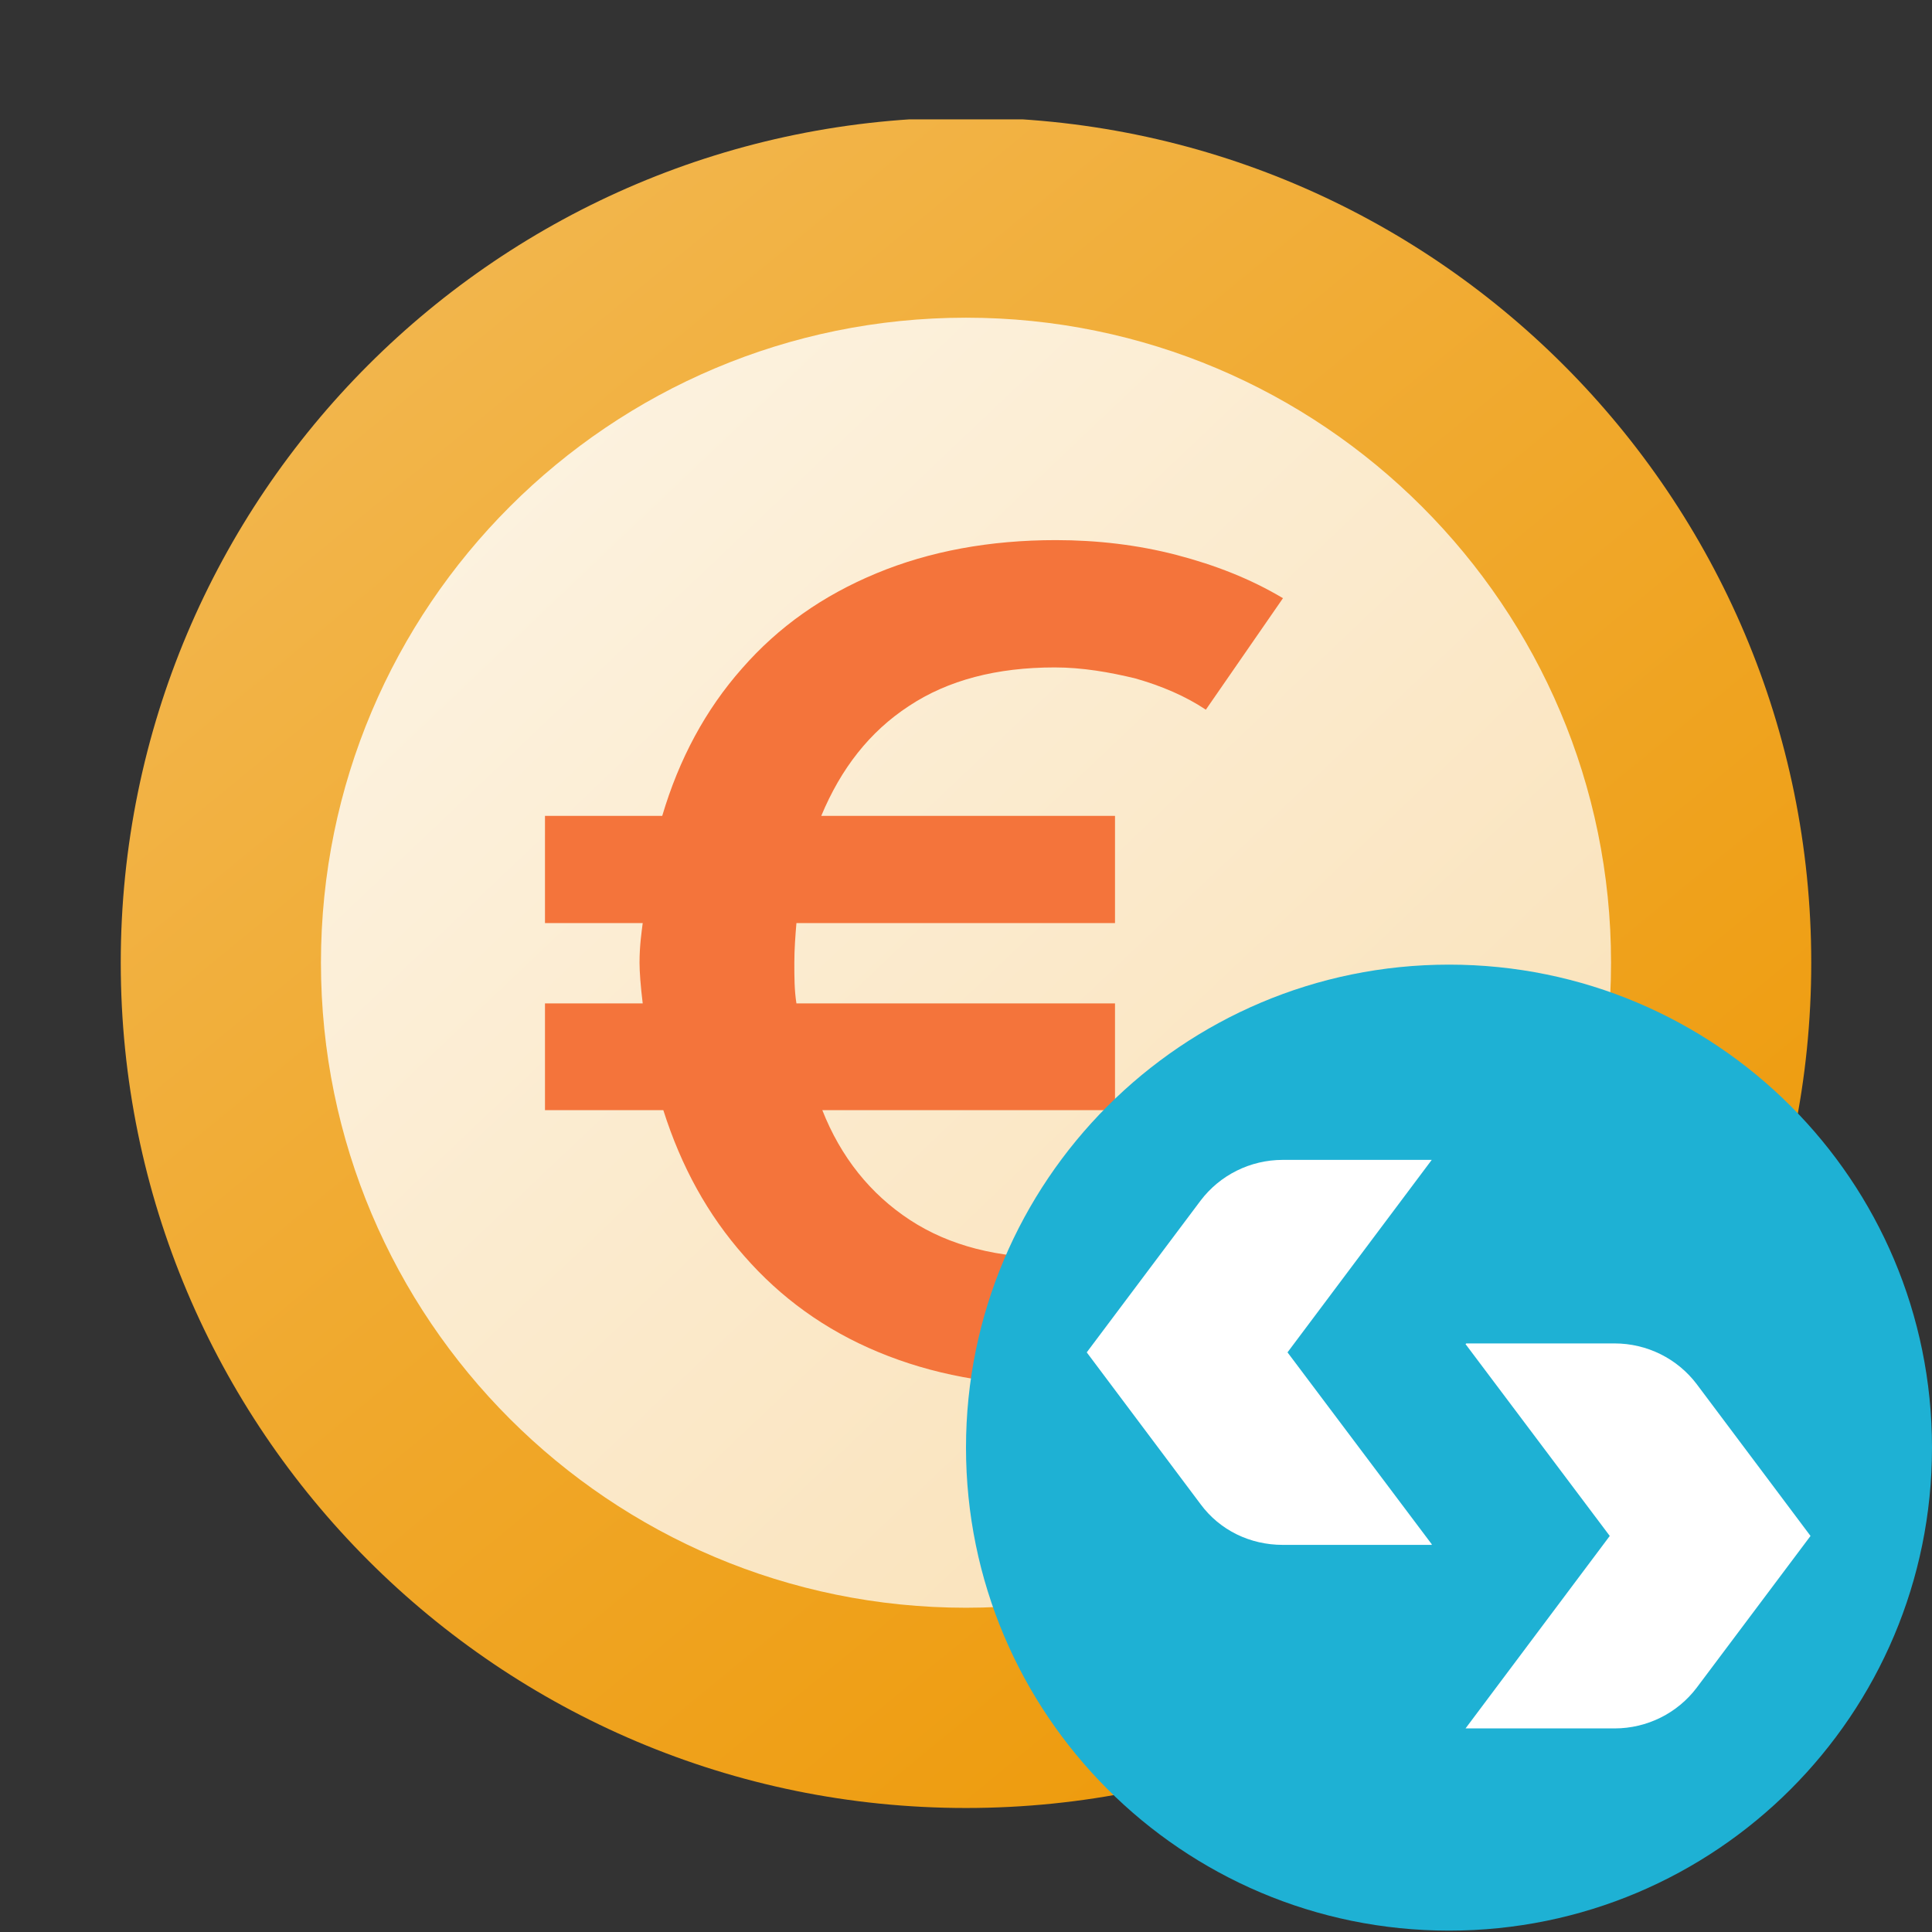
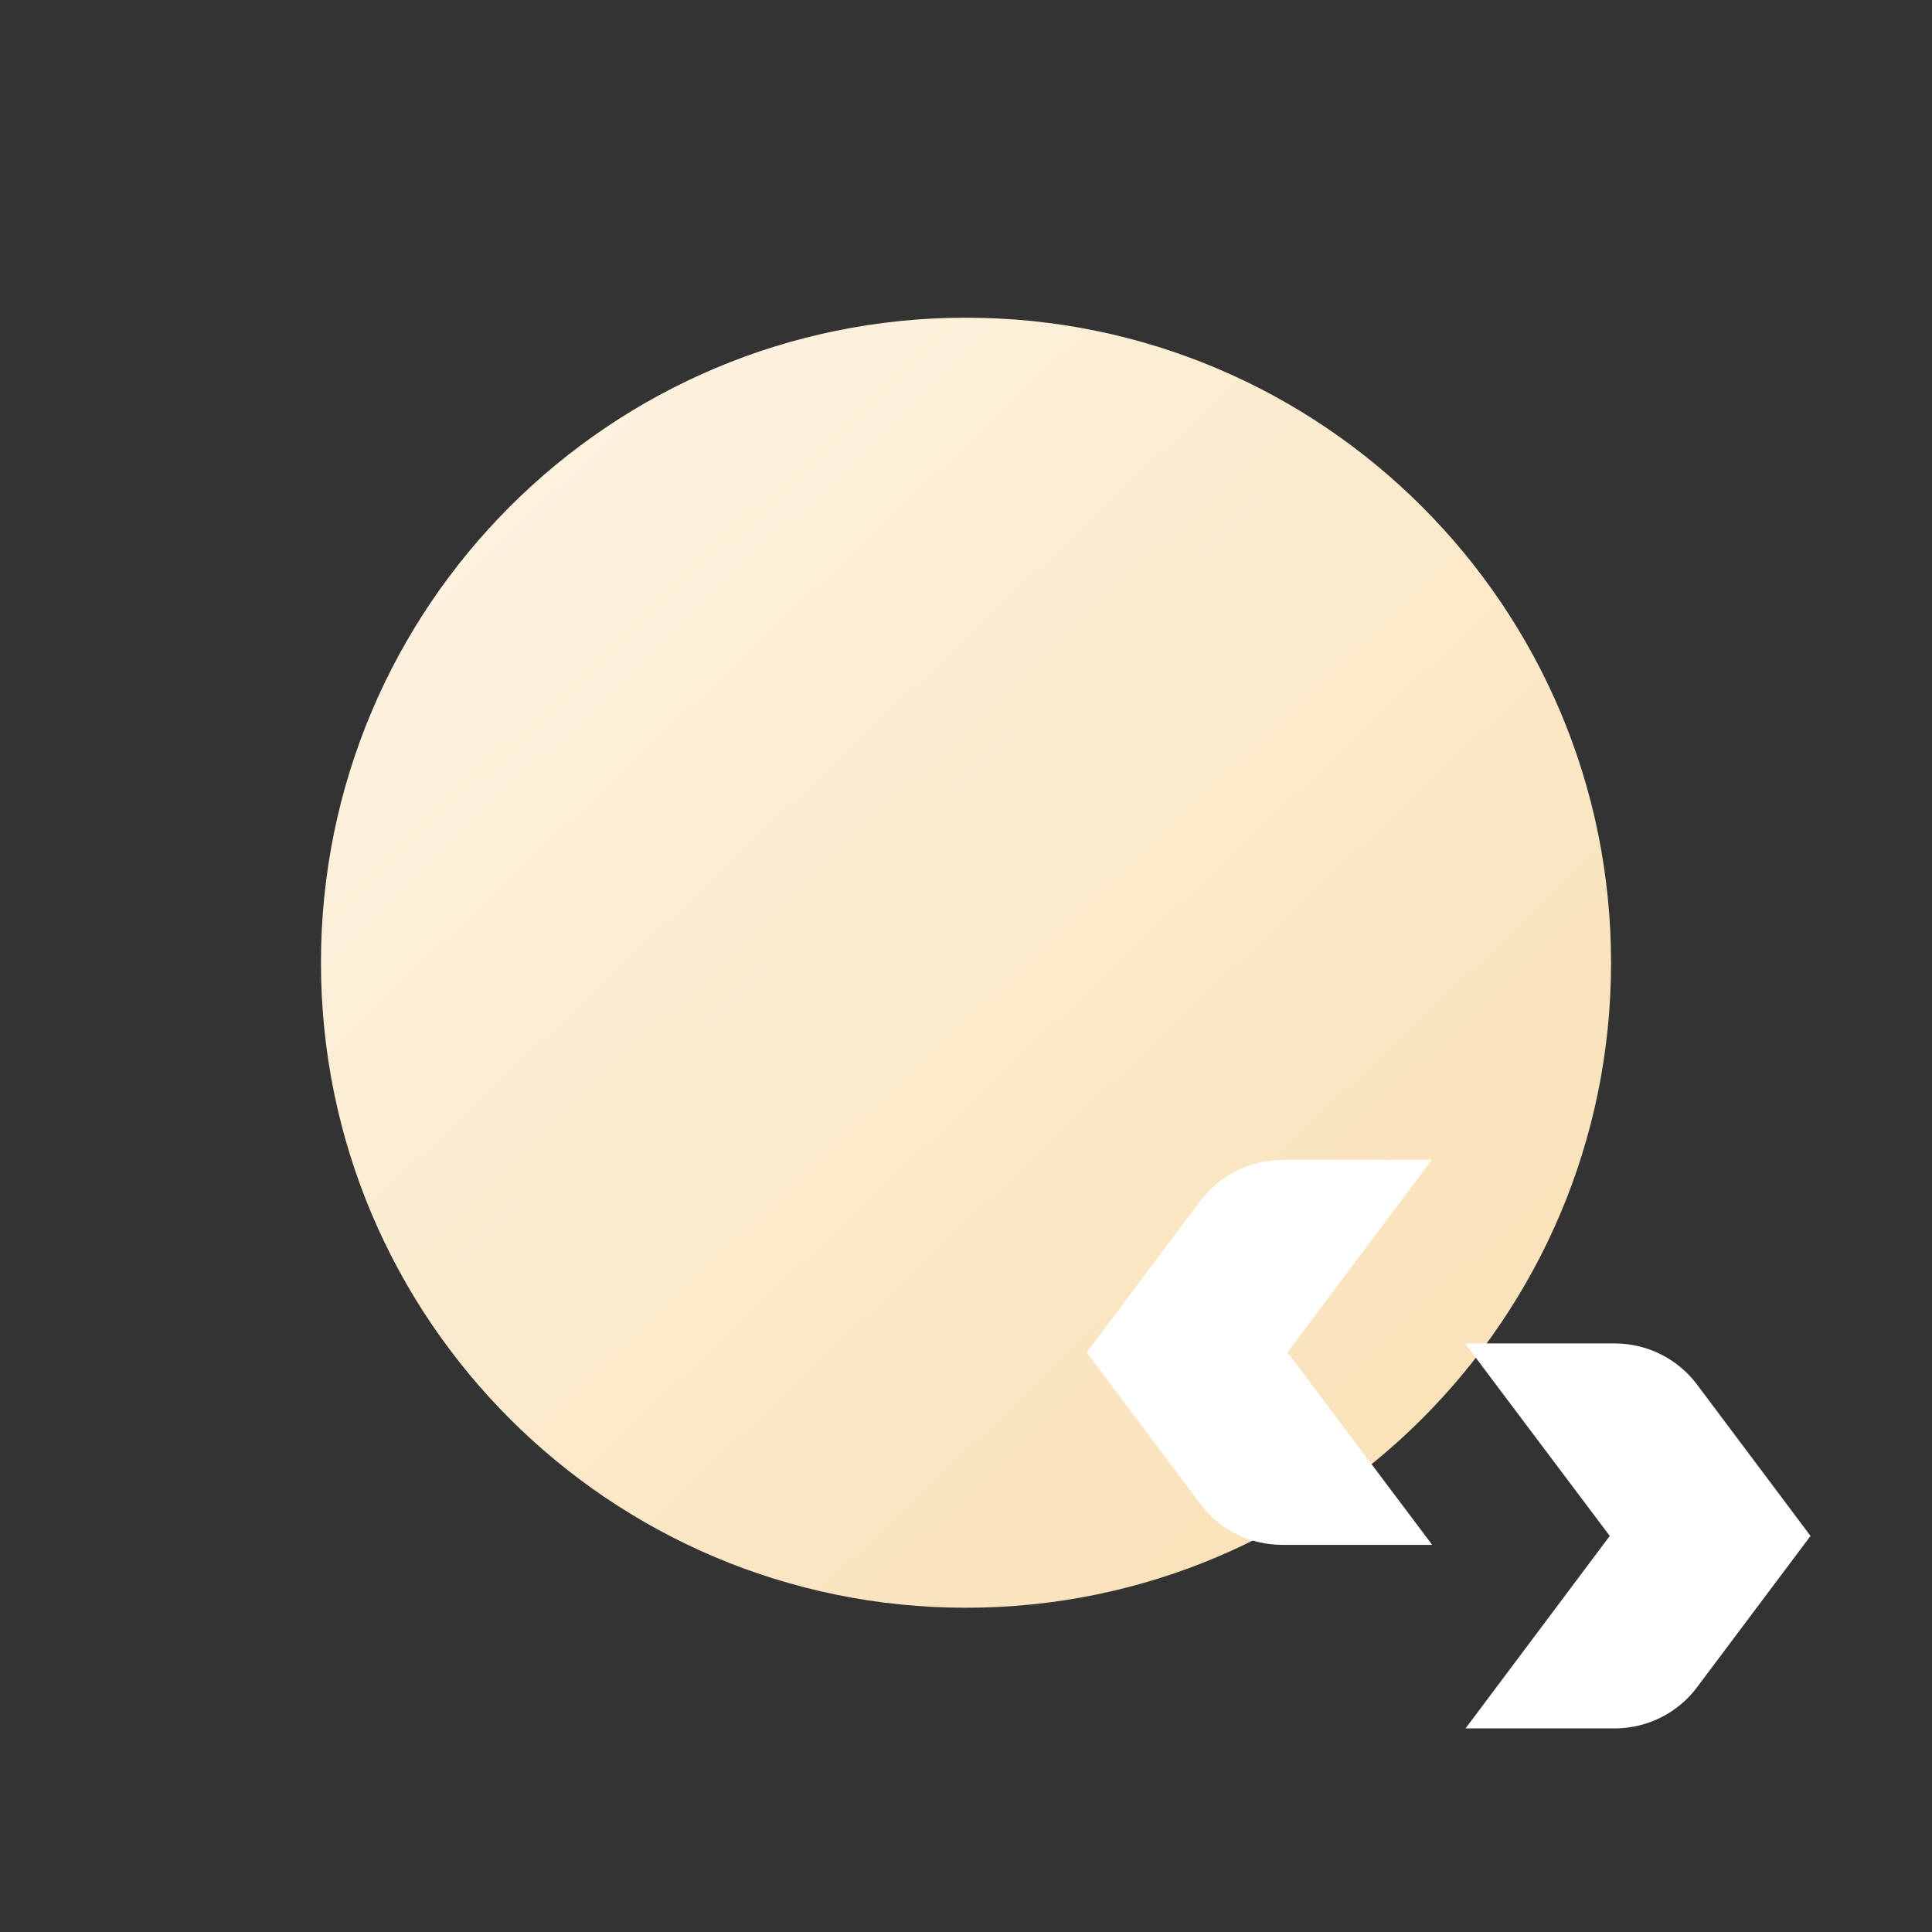
<svg xmlns="http://www.w3.org/2000/svg" width="48" height="48" viewBox="0 0 48 48" fill="none">
  <rect x="0" y="0" width="48" height="48" fill="#333333" stroke="none" />
  <g clip-path="url(#clip0_5831_889)">
-     <path d="M24 44.919C35.602 44.919 45 35.508 45 23.919C45 12.329 35.602 2.919 24 2.919C12.398 2.919 3 12.316 3 23.919C3 35.521 12.398 44.919 24 44.919Z" fill="url(#paint0_linear_5831_889)" />
    <path d="M24 39.944C32.846 39.944 40.026 32.765 40.026 23.919C40.026 15.072 32.846 7.893 24 7.893C15.154 7.893 7.974 15.059 7.974 23.919C7.974 32.778 15.154 39.944 24 39.944Z" fill="url(#paint1_linear_5831_889)" />
-     <path d="M28.227 30.98C28.87 30.796 29.474 30.547 29.985 30.206L31.875 32.949C31.062 33.434 30.182 33.802 29.224 34.051C28.266 34.3 27.268 34.419 26.258 34.419C24.617 34.419 23.147 34.143 21.822 33.592C20.496 33.041 19.393 32.24 18.488 31.203C17.582 30.179 16.926 28.985 16.48 27.581H13.54V24.929H15.968C15.915 24.496 15.889 24.142 15.889 23.919C15.889 23.486 15.942 23.144 15.968 22.934H13.54V20.27H16.453C16.873 18.852 17.53 17.632 18.435 16.608C19.341 15.571 20.444 14.797 21.769 14.246C23.095 13.694 24.591 13.419 26.232 13.419C27.255 13.419 28.266 13.537 29.224 13.786C30.182 14.036 31.062 14.377 31.875 14.862L29.959 17.632C29.447 17.291 28.857 17.041 28.213 16.857C27.57 16.7 26.888 16.582 26.205 16.582C24.762 16.582 23.554 16.897 22.583 17.54C21.599 18.183 20.89 19.102 20.404 20.27H27.702V22.934H19.787C19.761 23.249 19.735 23.578 19.735 23.919C19.735 24.26 19.735 24.601 19.787 24.929H27.702V27.581H20.43C20.89 28.749 21.625 29.667 22.609 30.311C23.593 30.954 24.788 31.256 26.258 31.256C26.94 31.256 27.584 31.19 28.24 31.006H28.213V30.98H28.227Z" fill="#F4743B" />
  </g>
-   <path fill-rule="evenodd" clip-rule="evenodd" d="M36 47.966C42.634 47.966 48 42.601 48 35.966C48 29.332 42.634 23.966 36 23.966C29.366 23.966 24 29.349 24 35.966C24 42.584 29.366 47.966 36 47.966Z" fill="#1EB1D4" />
  <path d="M40.114 33.377C40.92 33.377 41.674 33.754 42.154 34.388L44.982 38.16L42.154 41.931C41.674 42.565 40.92 42.942 40.114 42.942H36.411L39.994 38.16L36.411 33.394L36.429 33.377H40.114ZM31.988 33.599L35.571 38.366V38.382H31.868C31.063 38.382 30.308 38.022 29.828 37.371L27 33.599L29.828 29.829C30.308 29.195 31.063 28.817 31.868 28.817H35.571L31.988 33.599Z" fill="white" />
  <defs>
    <linearGradient id="paint0_linear_5831_889" x1="7.5" y1="3.001" x2="42" y2="45.001" gradientUnits="userSpaceOnUse">
      <stop stop-color="#F3B954" />
      <stop offset="1" stop-color="#ED9600" />
    </linearGradient>
    <linearGradient id="paint1_linear_5831_889" x1="7.974" y1="7.893" x2="40.026" y2="41.631" gradientUnits="userSpaceOnUse">
      <stop stop-color="#FDF5E6" />
      <stop offset="1" stop-color="#F9DEB0" />
    </linearGradient>
    <clipPath id="clip0_5831_889">
      <rect width="42" height="42" fill="white" transform="translate(3 2.966)" />
    </clipPath>
  </defs>
</svg>